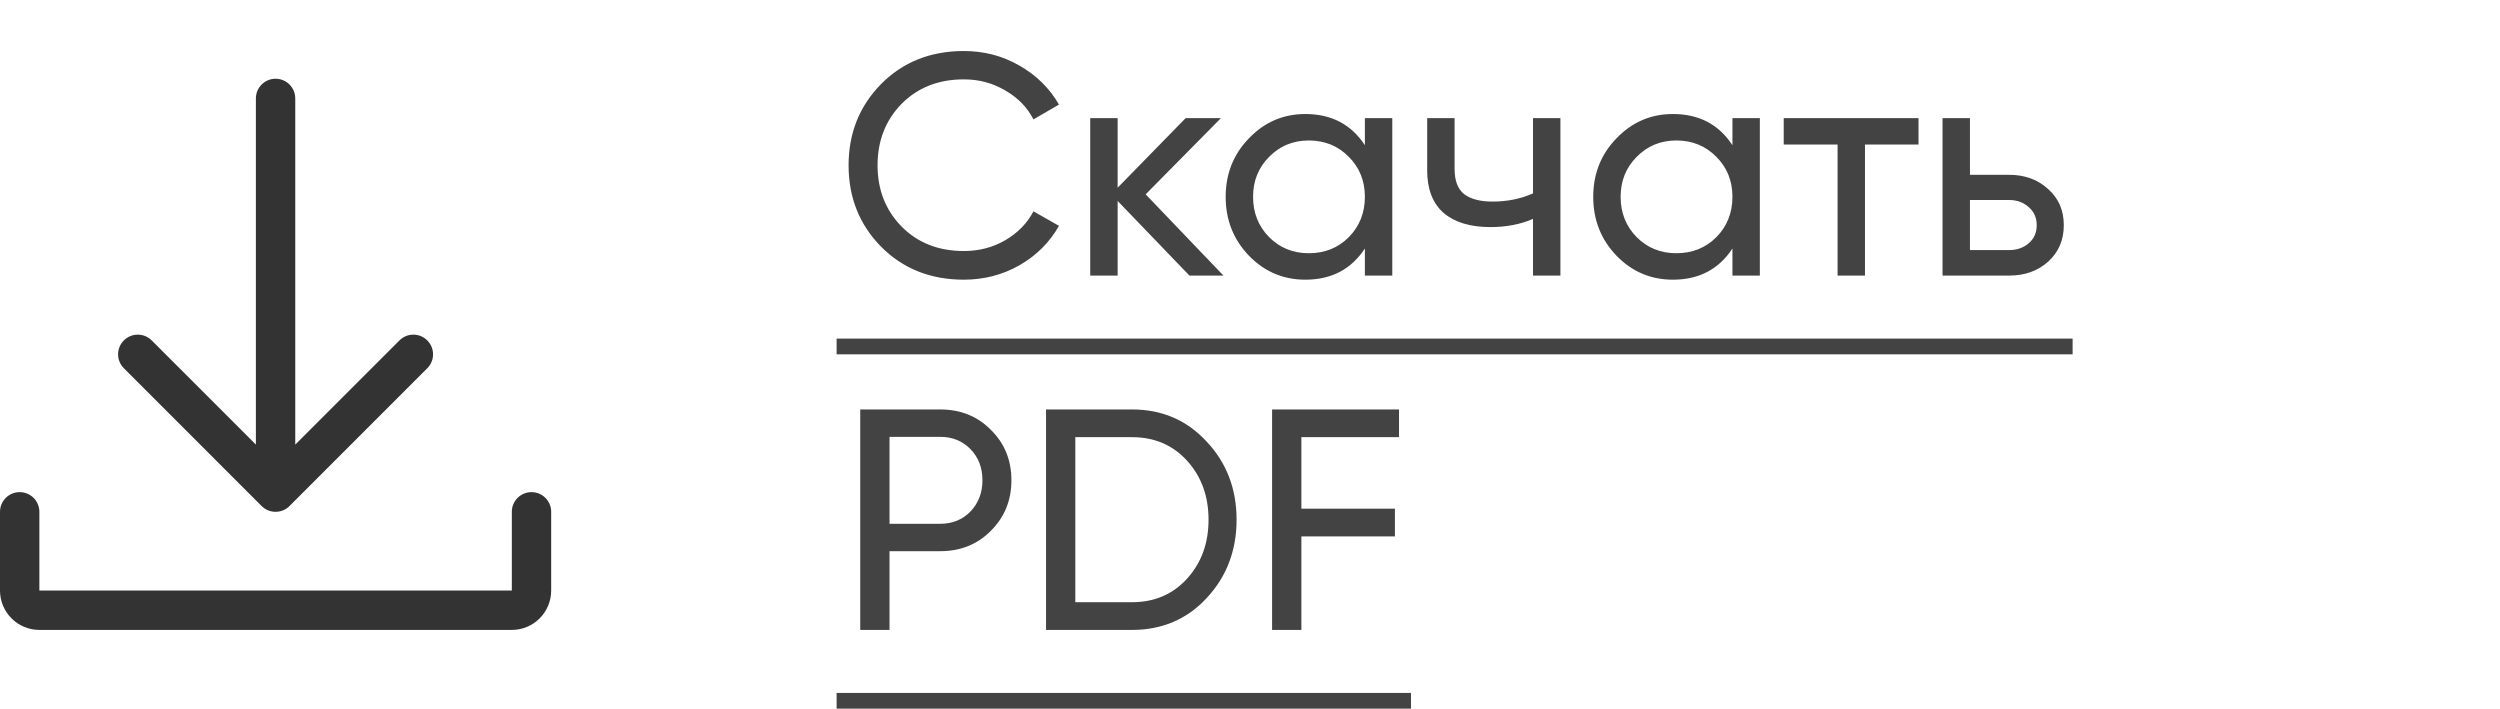
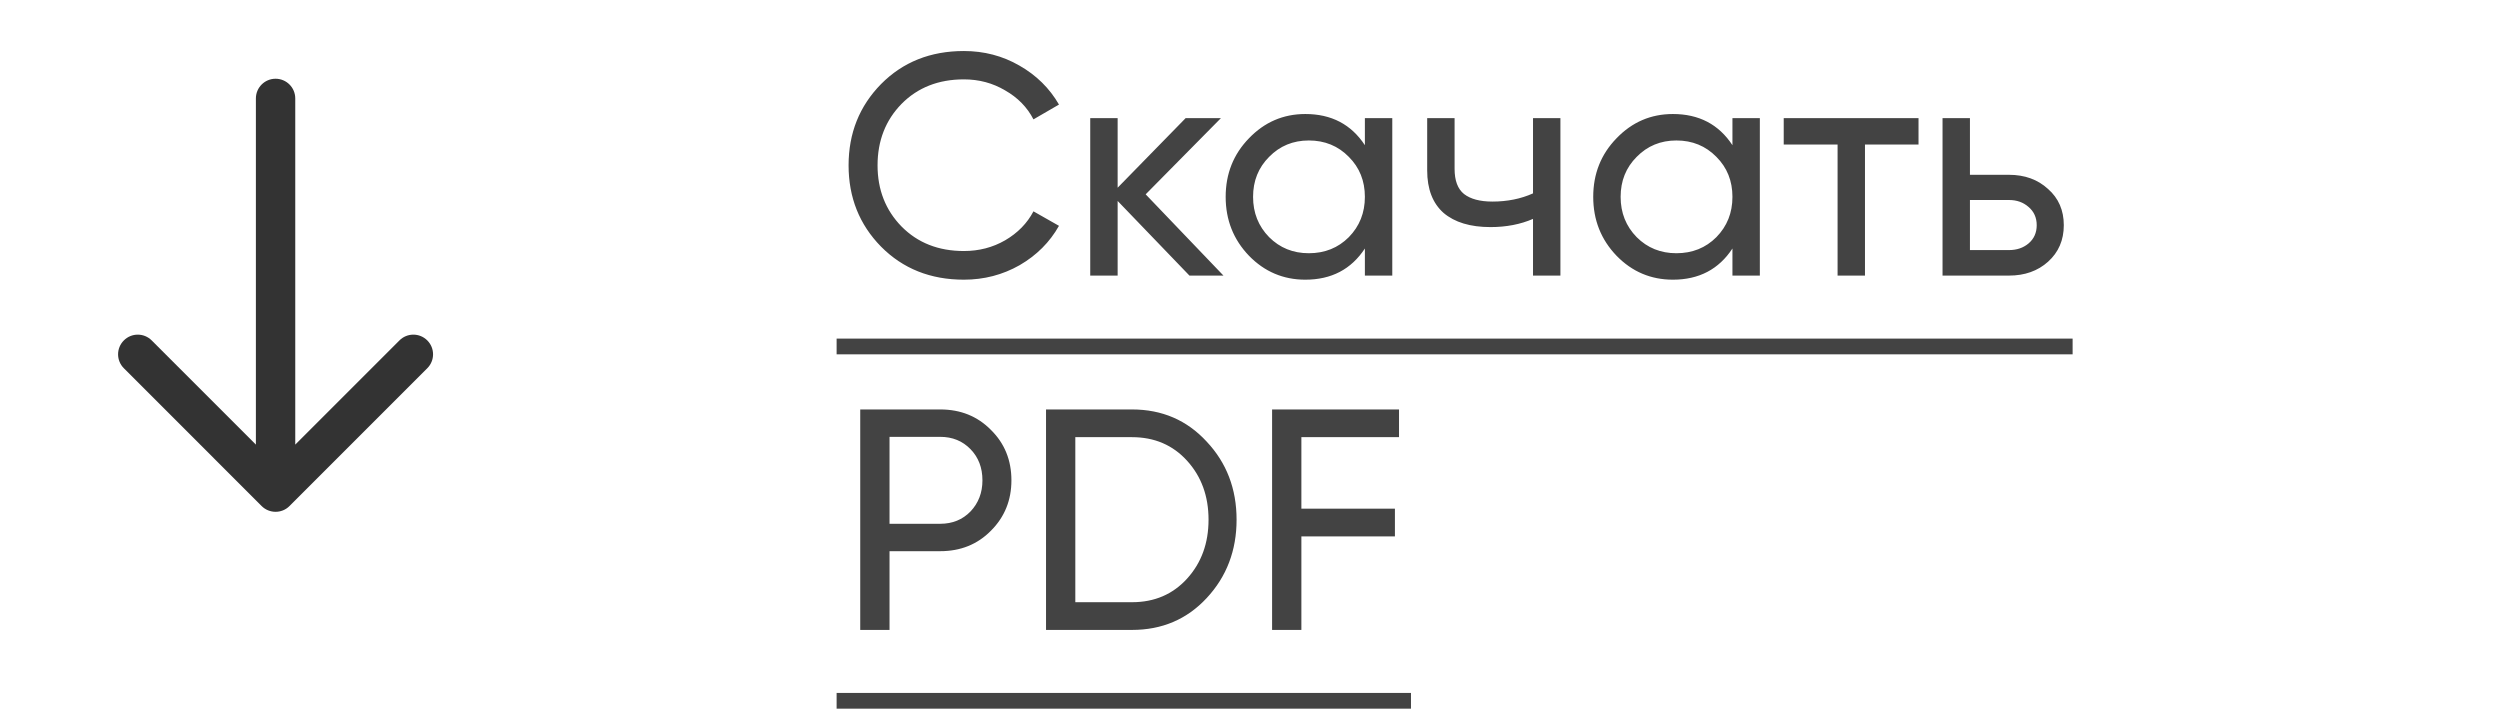
<svg xmlns="http://www.w3.org/2000/svg" width="127" height="36" viewBox="0 0 127 36" fill="none">
-   <path d="M28 26V30C28 31.103 27.103 32 26 32H2C0.897 32 0 31.103 0 30V26C0 25.448 0.448 25 1 25C1.552 25 2 25.448 2 26V30H26V26C26 25.448 26.448 25 27 25C27.552 25 28 25.448 28 26Z" fill="black" fill-opacity="0.8" />
  <path d="M6.292 18.707C5.901 18.316 5.901 17.684 6.292 17.293C6.683 16.902 7.315 16.902 7.706 17.293L12.999 22.586V5C12.999 4.448 13.447 4 13.999 4C14.551 4 14.999 4.448 14.999 5V22.586L20.292 17.293C20.683 16.902 21.315 16.902 21.706 17.293C22.097 17.684 22.097 18.316 21.706 18.707L14.706 25.707C14.31 26.104 13.675 26.091 13.291 25.707L6.292 18.707Z" fill="black" fill-opacity="0.8" />
  <path d="M48.964 14.208C47.268 14.208 45.865 13.648 44.756 12.528C43.657 11.408 43.108 10.032 43.108 8.4C43.108 6.768 43.657 5.392 44.756 4.272C45.865 3.152 47.268 2.592 48.964 2.592C49.988 2.592 50.927 2.837 51.78 3.328C52.644 3.819 53.316 4.48 53.796 5.312L52.5 6.064C52.18 5.445 51.7 4.955 51.06 4.592C50.431 4.219 49.732 4.032 48.964 4.032C47.673 4.032 46.617 4.448 45.796 5.28C44.985 6.112 44.58 7.152 44.58 8.4C44.58 9.637 44.985 10.672 45.796 11.504C46.617 12.336 47.673 12.752 48.964 12.752C49.732 12.752 50.431 12.571 51.06 12.208C51.7 11.835 52.18 11.344 52.5 10.736L53.796 11.472C53.327 12.304 52.66 12.971 51.796 13.472C50.932 13.963 49.988 14.208 48.964 14.208ZM62.152 14H60.424L56.776 10.208V14H55.384V6H56.776V9.536L60.232 6H62.024L58.2 9.872L62.152 14ZM69.336 6H70.728V14H69.336V12.624C68.643 13.68 67.635 14.208 66.312 14.208C65.192 14.208 64.238 13.803 63.448 12.992C62.659 12.171 62.264 11.173 62.264 10C62.264 8.827 62.659 7.835 63.448 7.024C64.238 6.203 65.192 5.792 66.312 5.792C67.635 5.792 68.643 6.32 69.336 7.376V6ZM66.488 12.864C67.299 12.864 67.976 12.592 68.52 12.048C69.064 11.493 69.336 10.811 69.336 10C69.336 9.189 69.064 8.512 68.52 7.968C67.976 7.413 67.299 7.136 66.488 7.136C65.688 7.136 65.016 7.413 64.472 7.968C63.928 8.512 63.656 9.189 63.656 10C63.656 10.811 63.928 11.493 64.472 12.048C65.016 12.592 65.688 12.864 66.488 12.864ZM77.877 6H79.269V14H77.877V11.12C77.237 11.397 76.517 11.536 75.717 11.536C74.693 11.536 73.899 11.296 73.333 10.816C72.779 10.325 72.501 9.605 72.501 8.656V6H73.893V8.576C73.893 9.173 74.053 9.6 74.373 9.856C74.704 10.112 75.184 10.24 75.813 10.24C76.571 10.24 77.259 10.101 77.877 9.824V6ZM88.008 6H89.4V14H88.008V12.624C87.315 13.68 86.307 14.208 84.984 14.208C83.864 14.208 82.909 13.803 82.12 12.992C81.331 12.171 80.936 11.173 80.936 10C80.936 8.827 81.331 7.835 82.12 7.024C82.909 6.203 83.864 5.792 84.984 5.792C86.307 5.792 87.315 6.32 88.008 7.376V6ZM85.16 12.864C85.971 12.864 86.648 12.592 87.192 12.048C87.736 11.493 88.008 10.811 88.008 10C88.008 9.189 87.736 8.512 87.192 7.968C86.648 7.413 85.971 7.136 85.16 7.136C84.36 7.136 83.688 7.413 83.144 7.968C82.6 8.512 82.328 9.189 82.328 10C82.328 10.811 82.6 11.493 83.144 12.048C83.688 12.592 84.36 12.864 85.16 12.864ZM97.461 6V7.344H94.741V14H93.349V7.344H90.613V6H97.461ZM102.057 8.88C102.857 8.88 103.518 9.12 104.041 9.6C104.574 10.069 104.841 10.683 104.841 11.44C104.841 12.197 104.574 12.816 104.041 13.296C103.518 13.765 102.857 14 102.057 14H98.681V6H100.073V8.88H102.057ZM102.057 12.704C102.452 12.704 102.782 12.592 103.049 12.368C103.326 12.133 103.465 11.824 103.465 11.44C103.465 11.056 103.326 10.747 103.049 10.512C102.782 10.277 102.452 10.16 102.057 10.16H100.073V12.704H102.057ZM47.764 20.8C48.799 20.8 49.657 21.147 50.34 21.84C51.033 22.523 51.38 23.376 51.38 24.4C51.38 25.413 51.033 26.267 50.34 26.96C49.657 27.653 48.799 28 47.764 28H45.188V32H43.7V20.8H47.764ZM47.764 26.608C48.383 26.608 48.895 26.4 49.3 25.984C49.705 25.557 49.908 25.029 49.908 24.4C49.908 23.76 49.705 23.232 49.3 22.816C48.895 22.4 48.383 22.192 47.764 22.192H45.188V26.608H47.764ZM57.505 20.8C59.031 20.8 60.295 21.344 61.297 22.432C62.311 23.509 62.818 24.832 62.818 26.4C62.818 27.968 62.311 29.296 61.297 30.384C60.295 31.461 59.031 32 57.505 32H53.138V20.8H57.505ZM57.505 30.592C58.647 30.592 59.58 30.192 60.306 29.392C61.031 28.592 61.394 27.595 61.394 26.4C61.394 25.205 61.031 24.208 60.306 23.408C59.58 22.608 58.647 22.208 57.505 22.208H54.626V30.592H57.505ZM71.07 22.208H66.11V25.84H70.862V27.248H66.11V32H64.622V20.8H71.07V22.208Z" fill="#141414" fill-opacity="0.8" />
  <path d="M42.5 17.2H105.289V18H42.5V17.2ZM42.5 35.2H71.678V36H42.5V35.2Z" fill="#141414" fill-opacity="0.8" />
</svg>